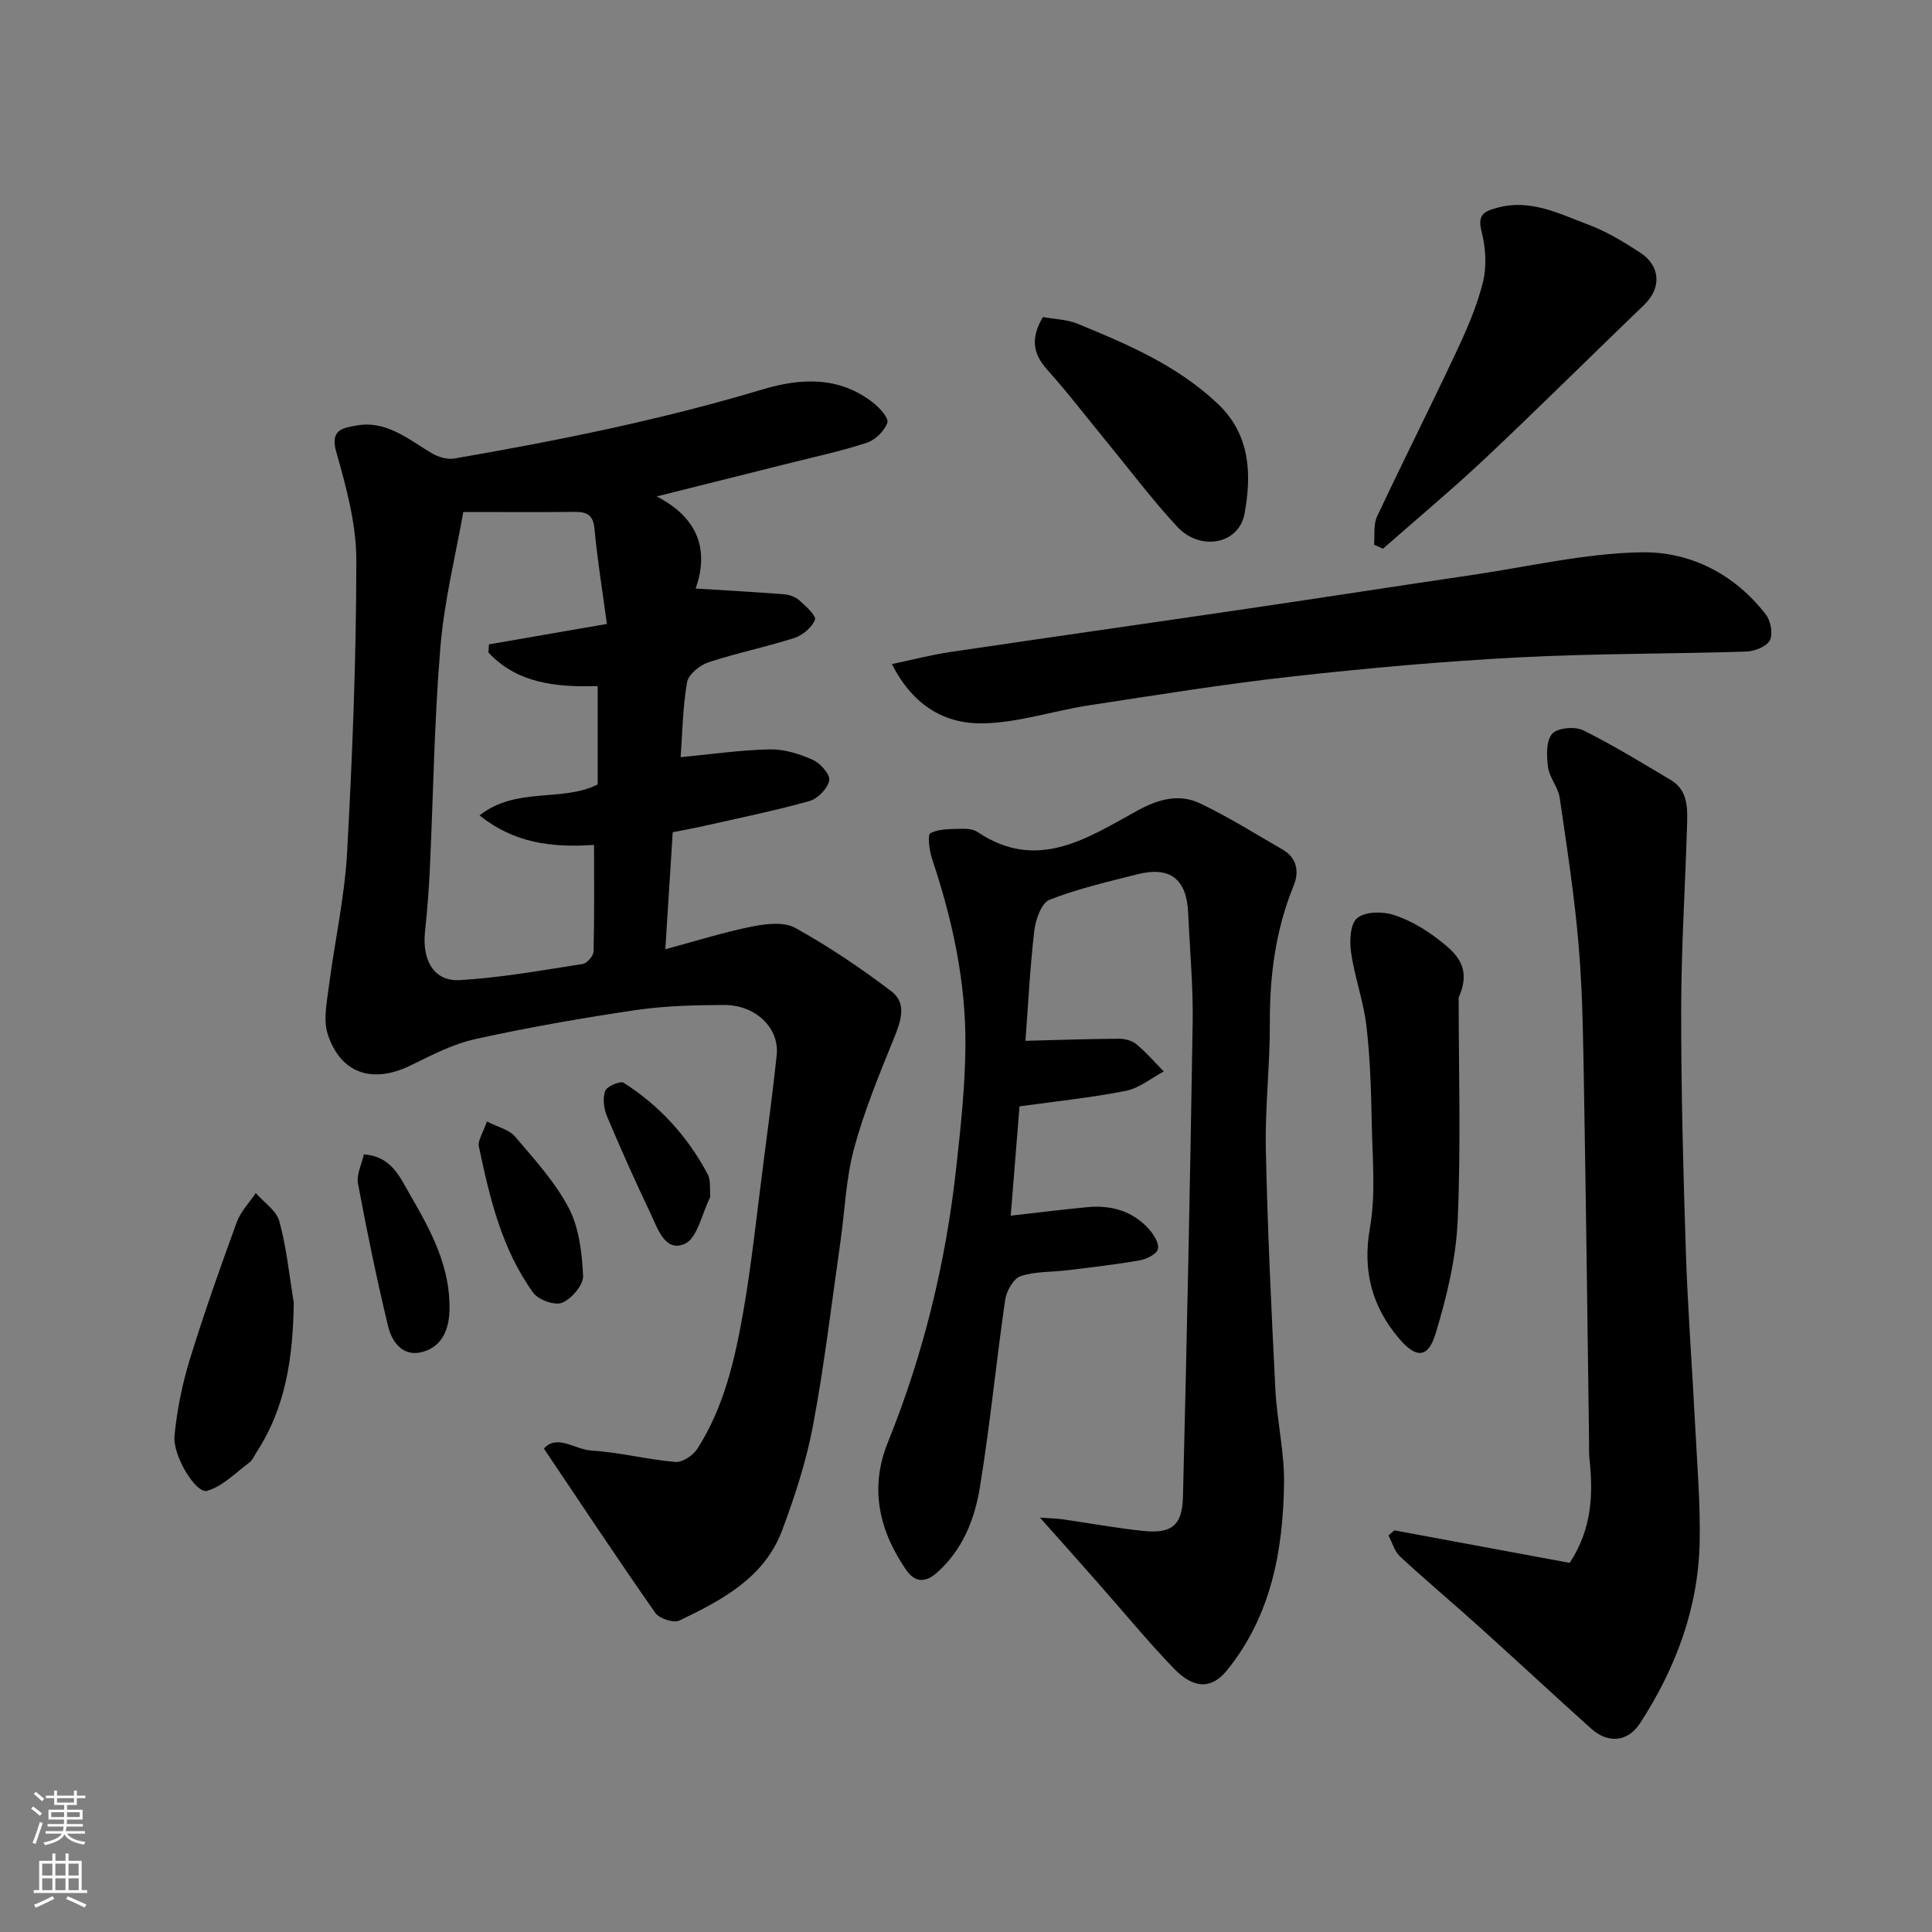
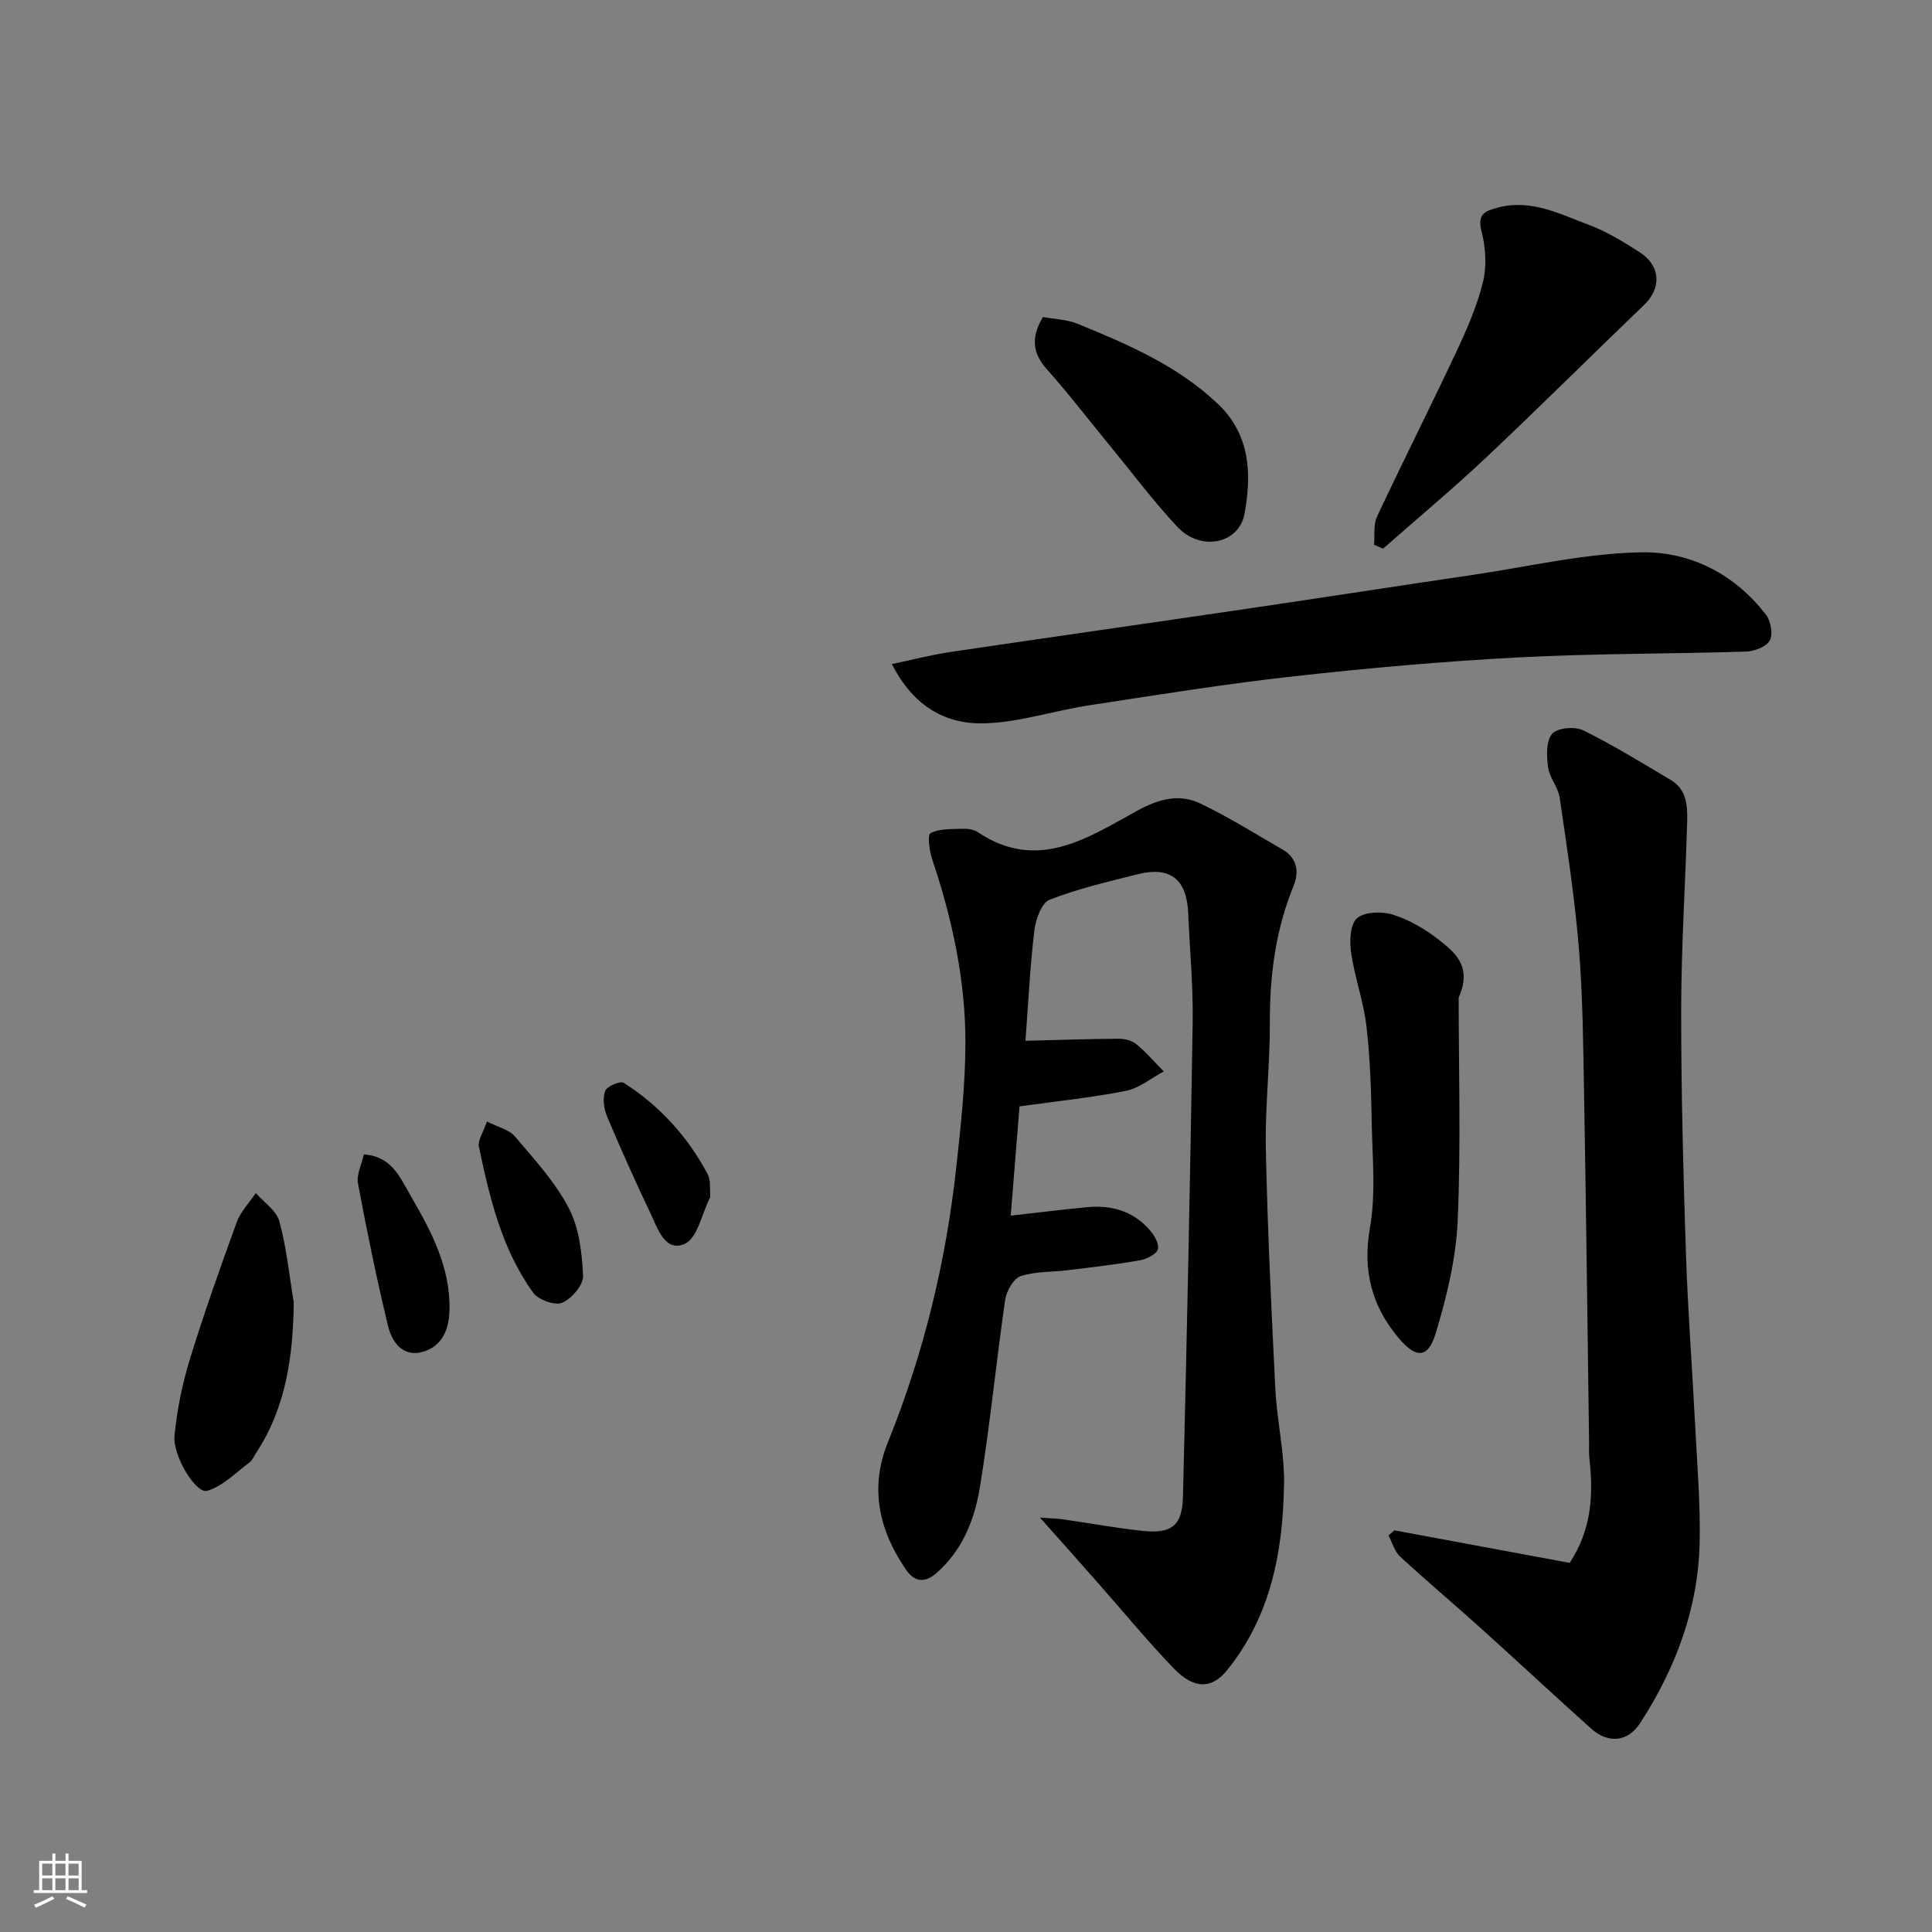
<svg xmlns="http://www.w3.org/2000/svg" enable-background="new 0 0 400 400" viewBox="0 0 400 400">
  <rect x="0" y="0" width="400" height="400" fill="#808080" stroke="none" />
  <g fill="#010000">
-     <path d="m135.96 102.78c8.99 4.64 10.73 11.48 8.07 19.07 6.42.4 12.36.72 18.3 1.19 1.09.09 2.35.53 3.14 1.24 1.34 1.19 3.58 3.2 3.26 4.03-.62 1.6-2.56 3.22-4.29 3.78-5.87 1.89-11.95 3.1-17.8 5.05-1.79.59-4.12 2.52-4.4 4.14-.9 5.32-.98 10.78-1.32 15.49 6.37-.61 12.42-1.5 18.48-1.62 2.98-.06 6.14.94 8.91 2.18 1.55.69 3.62 3.07 3.38 4.26-.34 1.67-2.38 3.78-4.1 4.26-7.19 2.01-14.53 3.5-21.82 5.15-2.07.47-4.16.84-6.49 1.3-.51 7.99-1.01 16.03-1.53 24.23 6.29-1.69 12.05-3.51 17.94-4.7 2.9-.58 6.62-1.02 8.96.28 6.93 3.85 13.57 8.32 19.88 13.11 3.28 2.49 2.01 6.17.57 9.7-3.05 7.51-6.17 15.06-8.28 22.87-1.69 6.26-1.9 12.92-2.83 19.39-1.81 12.62-3.29 25.3-5.64 37.82-1.39 7.44-3.77 14.77-6.43 21.87-3.68 9.82-12.47 14.42-21.24 18.64-1.19.57-4.18-.39-5-1.57-7.75-11.07-15.21-22.34-23.07-34.02 2.68-3.07 6.45.19 9.8.4 5.82.36 11.57 1.86 17.39 2.36 1.47.13 3.68-1.33 4.56-2.7 5.57-8.67 7.81-18.59 9.55-28.53 1.71-9.82 2.74-19.76 4.02-29.66 1.01-7.77 2.05-15.55 2.88-23.34.59-5.6-4.36-10.42-10.93-10.38-6.1.03-12.26.17-18.28 1.06-11.12 1.65-22.22 3.58-33.19 6-4.66 1.03-9.08 3.35-13.43 5.47-7.83 3.81-14.41 1.73-17.11-6.43-.99-2.99-.19-6.69.23-10.01 1.18-9.23 3.26-18.39 3.76-27.64 1.11-20.17 1.91-40.38 1.91-60.57 0-7.5-2.09-15.14-4.17-22.45-1.32-4.65 1.58-4.9 4.09-5.38 6.26-1.19 10.8 2.81 15.71 5.72 1.33.79 3.2 1.34 4.67 1.09 21.49-3.71 42.84-8.01 63.76-14.29 7.95-2.39 15.85-2.77 22.89 2.69 1.37 1.06 3.33 3.23 3 4.18-.6 1.71-2.5 3.58-4.26 4.16-5.4 1.77-10.99 2.96-16.51 4.35-8.6 2.15-17.21 4.3-26.99 6.76zm-40.04 3.22c-1.54 8.76-3.93 18.3-4.74 27.97-1.28 15.3-1.47 30.69-2.19 46.04-.2 4.27-.53 8.53-.99 12.78-.65 6.07 1.84 10.44 7.19 10.13 8.53-.49 17-2.03 25.46-3.34.89-.14 2.22-1.68 2.24-2.6.19-7.25.1-14.5.1-22.05-8.79.59-16.52-.36-23.71-6.11 7.67-6.02 17.1-2.68 24.46-6.41 0-6.77 0-13.37 0-20.36-8.55.24-16.62-.52-22.61-6.95.03-.56.07-1.13.1-1.69 7.79-1.35 15.58-2.7 24.42-4.23-.87-6.49-1.95-13.08-2.57-19.71-.28-2.99-1.7-3.52-4.21-3.49-7.42.07-14.85.02-22.95.02z" />
    <path d="m215.31 314.2c2.46.18 3.61.2 4.74.36 5.5.79 10.97 1.8 16.49 2.39 5.99.64 8.23-1.04 8.38-7.05.81-32.69 1.49-65.39 2.01-98.09.12-7.59-.6-15.2-.93-22.8-.31-7.01-3.73-9.71-10.5-8-6.13 1.55-12.35 2.98-18.21 5.28-1.67.66-2.88 4.11-3.15 6.41-.91 7.8-1.29 15.67-1.83 22.79 6.36-.16 12.84-.39 19.32-.43 1.23-.01 2.74.38 3.66 1.14 2.04 1.69 3.79 3.73 5.66 5.63-2.61 1.39-5.08 3.47-7.86 4.02-7.18 1.42-14.49 2.16-22.01 3.21-.62 7.7-1.21 15-1.82 22.63 5.31-.59 10.57-1.26 15.85-1.76 4.91-.47 9.36.77 12.74 4.52 1.01 1.12 2.15 2.92 1.89 4.13-.21 1.02-2.28 2.09-3.67 2.34-4.98.88-10.02 1.45-15.05 2.07-3.26.4-6.69.21-9.72 1.23-1.48.5-2.92 3.08-3.19 4.89-1.88 12.95-3.13 25.99-5.25 38.9-1.08 6.6-3.58 12.92-8.93 17.64-2.47 2.18-4.61 1.85-6.3-.59-5.61-8.13-7.65-16.93-3.82-26.4 7.38-18.26 12-37.2 14.15-56.74.94-8.5 1.87-17.06 1.92-25.59.08-13.18-2.7-25.97-6.89-38.46-.58-1.73-1.01-5.02-.35-5.37 1.81-.95 4.24-.83 6.44-.91 1.11-.04 2.45.08 3.32.67 12.4 8.34 22.8 1.21 33.18-4.48 4.35-2.38 8.61-3.5 12.94-1.42 5.85 2.8 11.38 6.27 17.01 9.52 3.02 1.74 3.48 4.62 2.31 7.48-3.73 9.12-4.97 18.56-4.93 28.36.04 8.77-1.02 17.54-.83 26.3.35 16.54 1.14 33.08 1.97 49.6.33 6.55 1.9 13.08 1.8 19.6-.22 13.92-2.69 27.35-11.84 38.63-3.12 3.84-6.8 3.94-11.01-.44-5.48-5.7-10.51-11.83-15.75-17.76-3.59-4.09-7.22-8.14-11.94-13.45z" />
    <path d="m288.68 316.84c12.14 2.25 24.29 4.51 36.31 6.74 4.68-7.16 4.87-14.32 4.08-21.67-.12-1.15-.06-2.33-.07-3.5-.33-23.93-.61-47.87-1.03-71.8-.18-10.1-.26-20.23-1.08-30.29-.85-10.42-2.46-20.79-3.97-31.14-.32-2.18-2.11-4.15-2.41-6.32-.31-2.31-.44-5.41.83-6.92 1.05-1.25 4.71-1.59 6.43-.74 6.24 3.07 12.19 6.75 18.18 10.31 3.27 1.94 3.45 5.35 3.36 8.61-.37 12.91-1.22 25.82-1.24 38.73-.02 16.77.42 33.54.97 50.3.39 12.04 1.32 24.07 1.93 36.11.41 8.1 1.11 16.21.92 24.3-.33 13.55-4.99 25.88-12.31 37.18-2.55 3.94-6.63 4.31-10.15 1.15-7.75-6.95-15.36-14.05-23.1-21.02-5.45-4.91-11.07-9.62-16.45-14.6-1.16-1.07-1.62-2.89-2.41-4.37.42-.35.81-.7 1.21-1.06z" />
    <path d="m184.66 137.49c4.36-.92 8.07-1.89 11.85-2.46 20.52-3.05 41.06-5.96 61.58-8.98 15.67-2.31 31.32-4.74 46.99-7.05 11.63-1.72 23.26-4.48 34.91-4.65 10.03-.14 19.22 4.55 25.64 12.93 1 1.3 1.48 4.01.79 5.31-.7 1.3-3.16 2.26-4.88 2.31-15.75.5-31.52.38-47.25 1.21-15.58.82-31.15 2.21-46.66 3.94-14.12 1.57-28.16 3.84-42.21 5.99-7.23 1.11-14.36 3.51-21.59 3.72-7.97.24-14.71-3.46-19.17-12.27z" />
    <path d="m284.48 112.78c.18-1.95-.16-4.15.62-5.82 5.34-11.4 11.03-22.64 16.38-34.04 2.21-4.7 4.33-9.55 5.56-14.56.81-3.3.55-7.16-.31-10.49-.94-3.62.8-4.2 3.4-4.89 6.8-1.82 12.72 1.29 18.69 3.52 3.76 1.4 7.29 3.55 10.68 5.74 4.35 2.82 4.51 7.4.92 10.86-10.95 10.52-21.71 21.24-32.76 31.65-6.9 6.5-14.2 12.58-21.32 18.85-.62-.27-1.24-.55-1.86-.82z" />
    <path d="m302 206.53c0 14.62.48 30.41-.2 46.14-.34 7.86-2.26 15.79-4.55 23.37-1.58 5.23-4.06 5.28-7.68.98-5.55-6.61-7.5-13.94-5.94-22.8 1.23-6.98.52-14.34.38-21.53-.13-6.77-.32-13.56-1.11-20.28-.6-5.14-2.45-10.12-3.18-15.25-.34-2.35-.17-5.89 1.27-7.08 1.63-1.35 5.17-1.41 7.45-.69 3.35 1.06 6.6 2.96 9.39 5.14 3.36 2.63 7.07 5.53 4.17 12z" />
    <path d="m215.92 65.64c2.44.45 4.99.49 7.18 1.39 10.4 4.26 20.73 8.68 29.07 16.61 6.74 6.41 6.98 14.59 5.5 22.7-1.16 6.36-9.17 7.86-13.95 2.7-5.12-5.51-9.65-11.56-14.43-17.38-4.15-5.05-8.12-10.26-12.47-15.12-2.93-3.26-3.52-6.44-.9-10.9z" />
    <path d="m60.82 269.66c-.15 11.14-1.58 21.67-7.78 31.13-.44.68-.77 1.53-1.38 1.99-2.85 2.11-5.54 4.94-8.77 5.88-2.31.68-7.18-7.28-6.76-11.45.53-5.28 1.58-10.59 3.14-15.66 2.95-9.6 6.31-19.08 9.75-28.52.8-2.19 2.6-4.02 3.94-6.02 1.69 1.94 4.28 3.63 4.88 5.86 1.49 5.47 2.05 11.18 2.98 16.79z" />
    <path d="m75.33 239.01c5.78.39 7.48 4.76 9.66 8.51 4.27 7.36 8.28 14.79 8.07 23.74-.1 4.07-1.55 7.36-5.3 8.56-4.17 1.33-6.59-1.8-7.42-5.28-2.35-9.77-4.38-19.62-6.22-29.5-.35-1.85.76-3.99 1.21-6.03z" />
    <path d="m100.81 232.19c2.3 1.18 4.61 1.69 5.83 3.13 4 4.71 8.3 9.4 11.12 14.8 2.15 4.12 2.74 9.29 2.96 14.04.09 1.88-2.37 4.73-4.33 5.56-1.5.63-4.92-.59-5.99-2.07-6.51-9-9.02-19.65-11.26-30.3-.25-1.22.84-2.72 1.67-5.16z" />
    <path d="m147 245.99c0 1.34.12 1.73-.02 1.99-1.67 3.33-2.6 8.41-5.24 9.56-4.09 1.77-5.61-3.29-7.11-6.43-3.14-6.6-6.13-13.27-8.96-20.01-.66-1.57-.93-3.71-.37-5.23.35-.96 3.12-2.14 3.83-1.69 7.45 4.75 13.25 11.14 17.4 18.95.57 1.08.42 2.55.47 2.86z" />
  </g>
-   <path d="m6.44 374.46.42-.45c.65.47 1.27.95 1.85 1.44l-.45.49c-.65-.56-1.25-1.06-1.82-1.48m.93 7.33-.63-.26c.55-1.36 1.05-2.8 1.52-4.33.19.1.38.19.59.27-.46 1.29-.95 2.73-1.48 4.32m-.38-10.38.44-.42c.43.34 1.01.82 1.74 1.44l-.49.49c-.53-.51-1.09-1.01-1.69-1.51m2.5.35h1.72v-1.04h.59v1.04h3.52v-1.04h.59v1.04h1.75v.53h-1.75v1.42h-2.03v.97h3.22v2.03h-3.24c0 .35-.01.66-.03.93h3.32v.53h-3.37c-.03.27-.08.58-.15.94h3.96v.53h-3.71c.67.92 1.93 1.48 3.79 1.68-.13.24-.23.44-.29.59-2.13-.38-3.48-1.08-4.04-2.12-.43.97-1.77 1.72-4.03 2.23-.09-.19-.2-.37-.33-.55 2.1-.42 3.37-1.03 3.81-1.83h-3.36v-.53h3.58c.08-.29.13-.61.16-.94h-3.33v-.53h3.39c.02-.27.04-.58.04-.93h-3.23v-2.03h3.25v-.97h-2.07v-1.42h-1.73zm1.12 3.44v1h2.65c.01-.3.02-.44.01-.4v-.25-.35zm1.19-2h3.52v-.91h-3.52zm4.71 2h-2.63v.59c0 .15-.01.28-.01.4h2.64z" fill="#fafbfa" />
  <path d="m13.56 383.74h.63v1.52h2.72v6.07h1.13v.6h-11.06v-.6h1.13v-6.07h2.73v-1.52h.63v1.52h2.1v-1.52zm-2.69 8.83.38.56c-1.24.63-2.53 1.25-3.85 1.85-.1-.21-.21-.42-.34-.63 1.36-.55 2.63-1.15 3.81-1.78m-2.13-4.27h2.1v-2.45h-2.1zm0 3.04h2.1v-2.46h-2.1zm2.72-3.04h2.1v-2.45h-2.1zm0 3.04h2.1v-2.46h-2.1zm6.07 3.6c-1.41-.71-2.7-1.3-3.86-1.78l.35-.56c1.45.62 2.75 1.19 3.88 1.72zm-1.25-9.09h-2.1v2.45h2.1zm-2.09 5.49h2.1v-2.46h-2.1z" fill="#fafbfa" />
</svg>